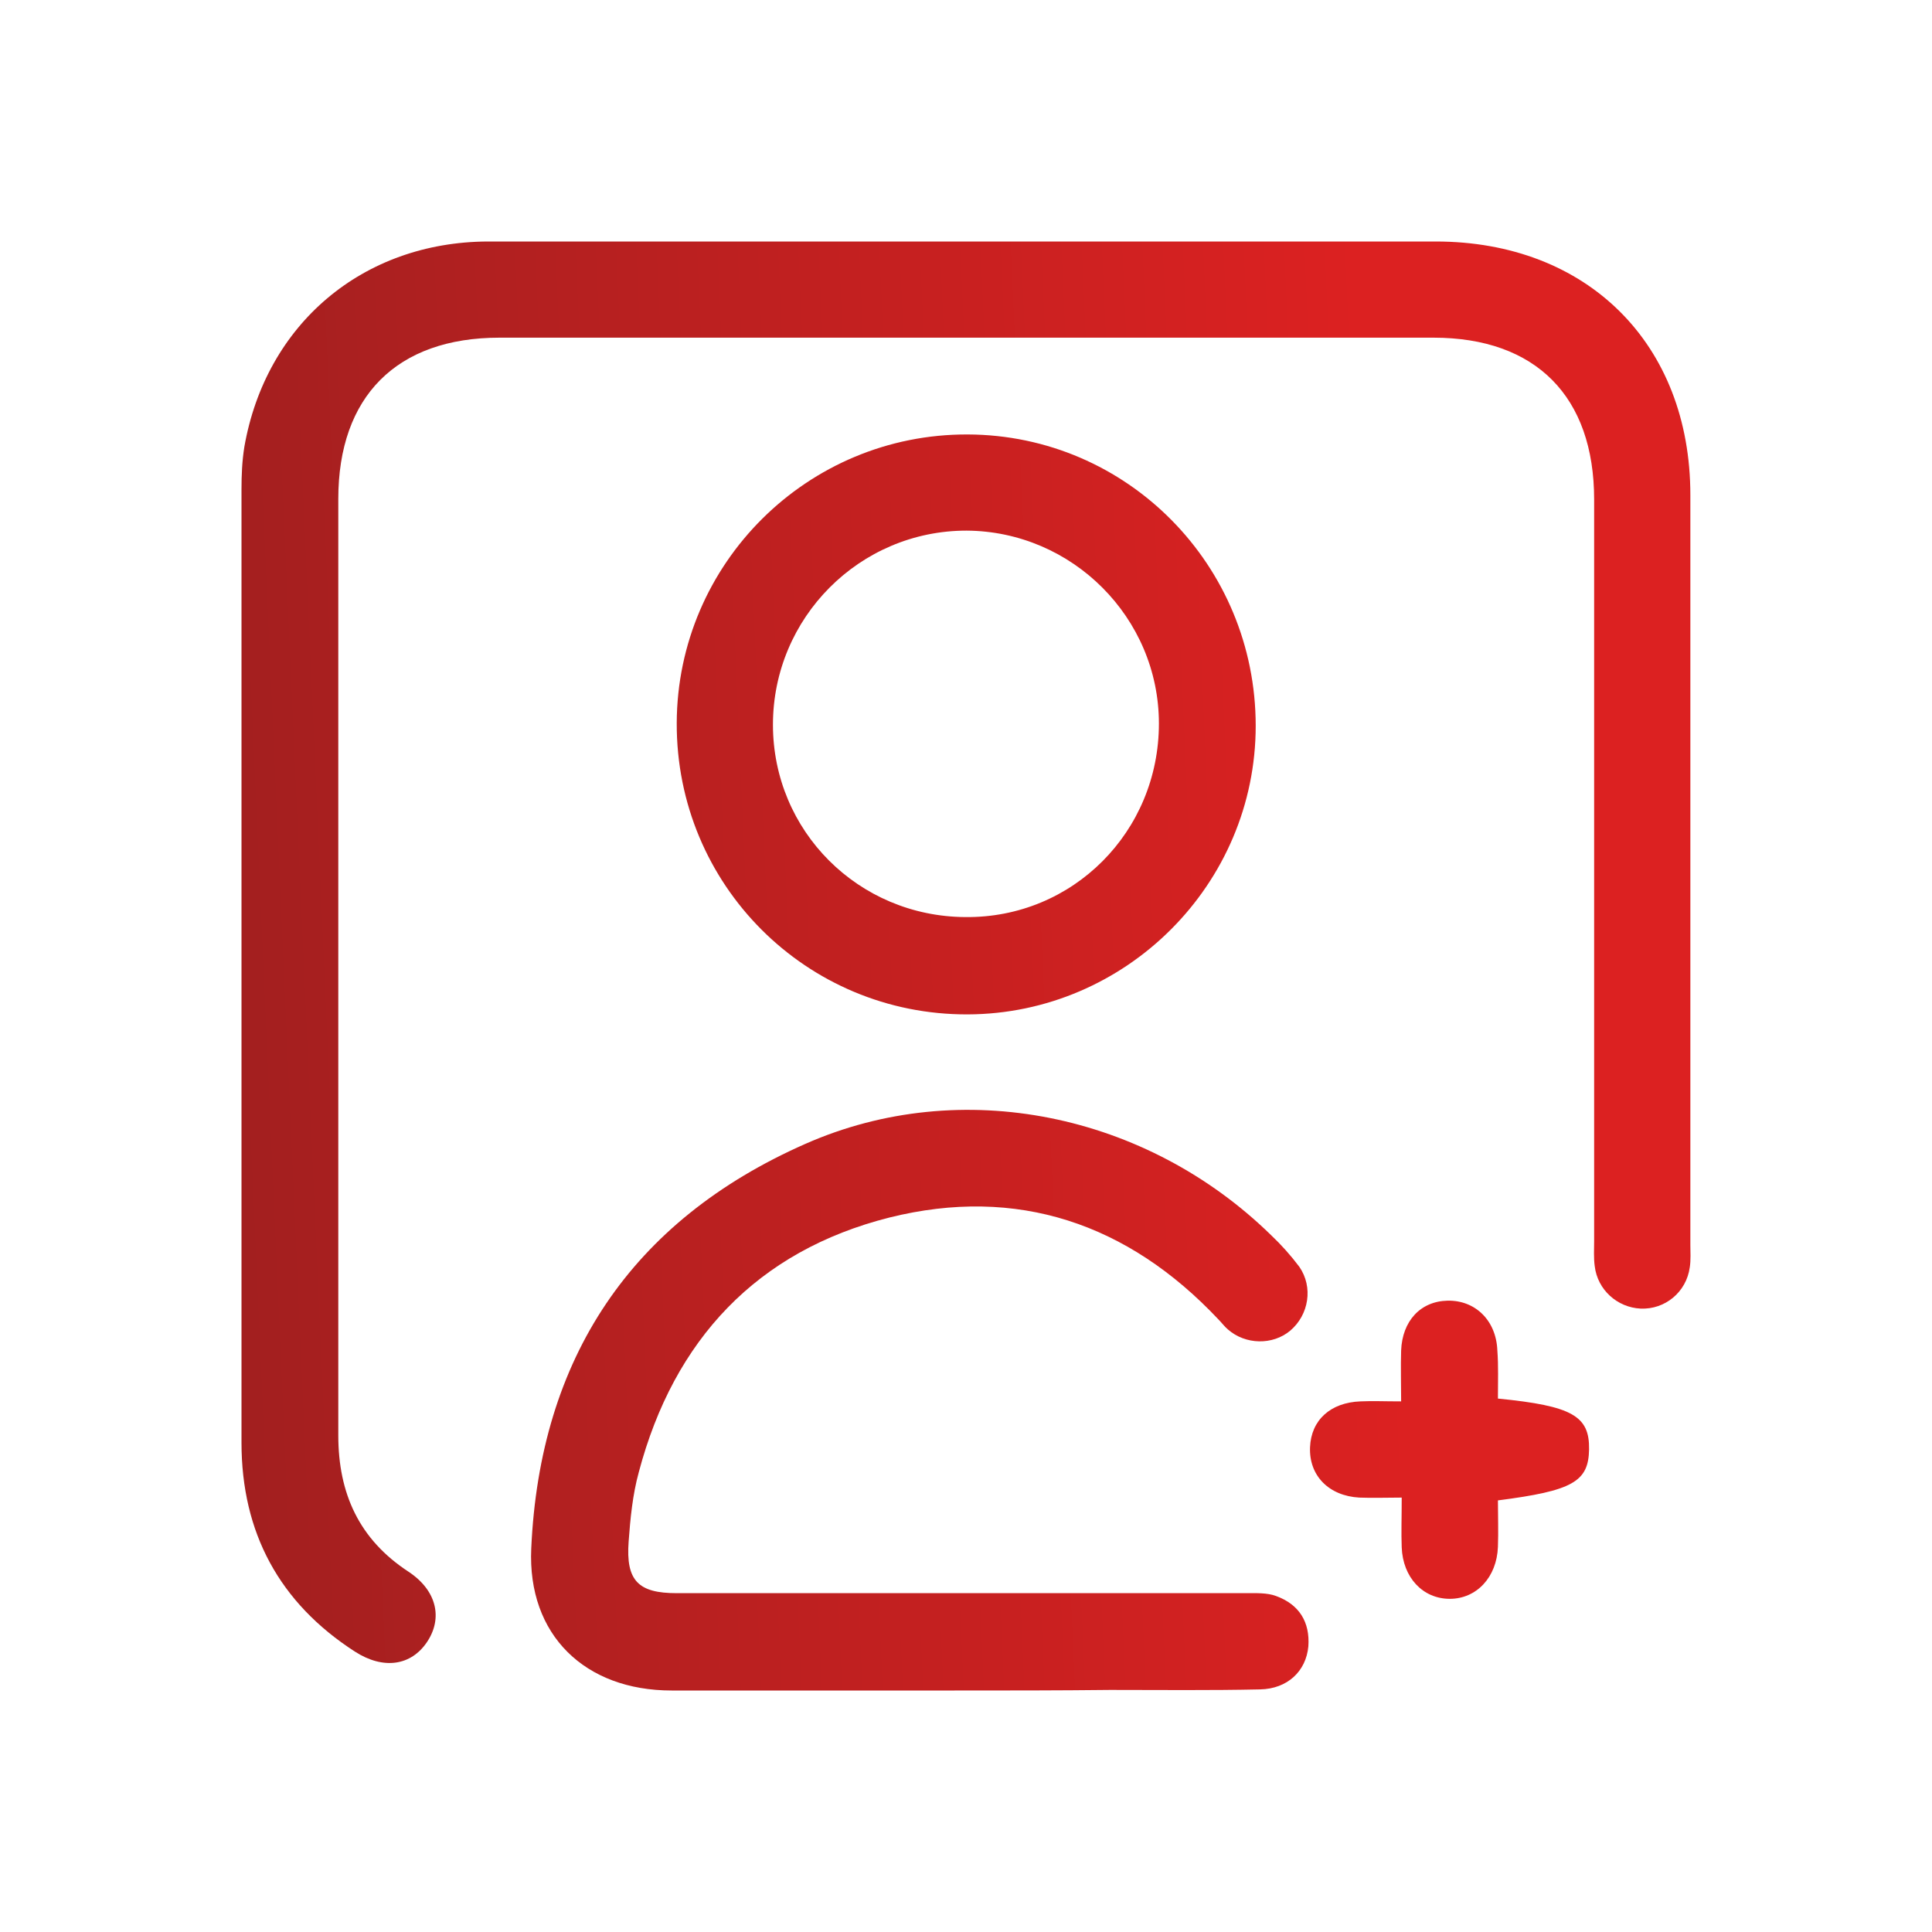
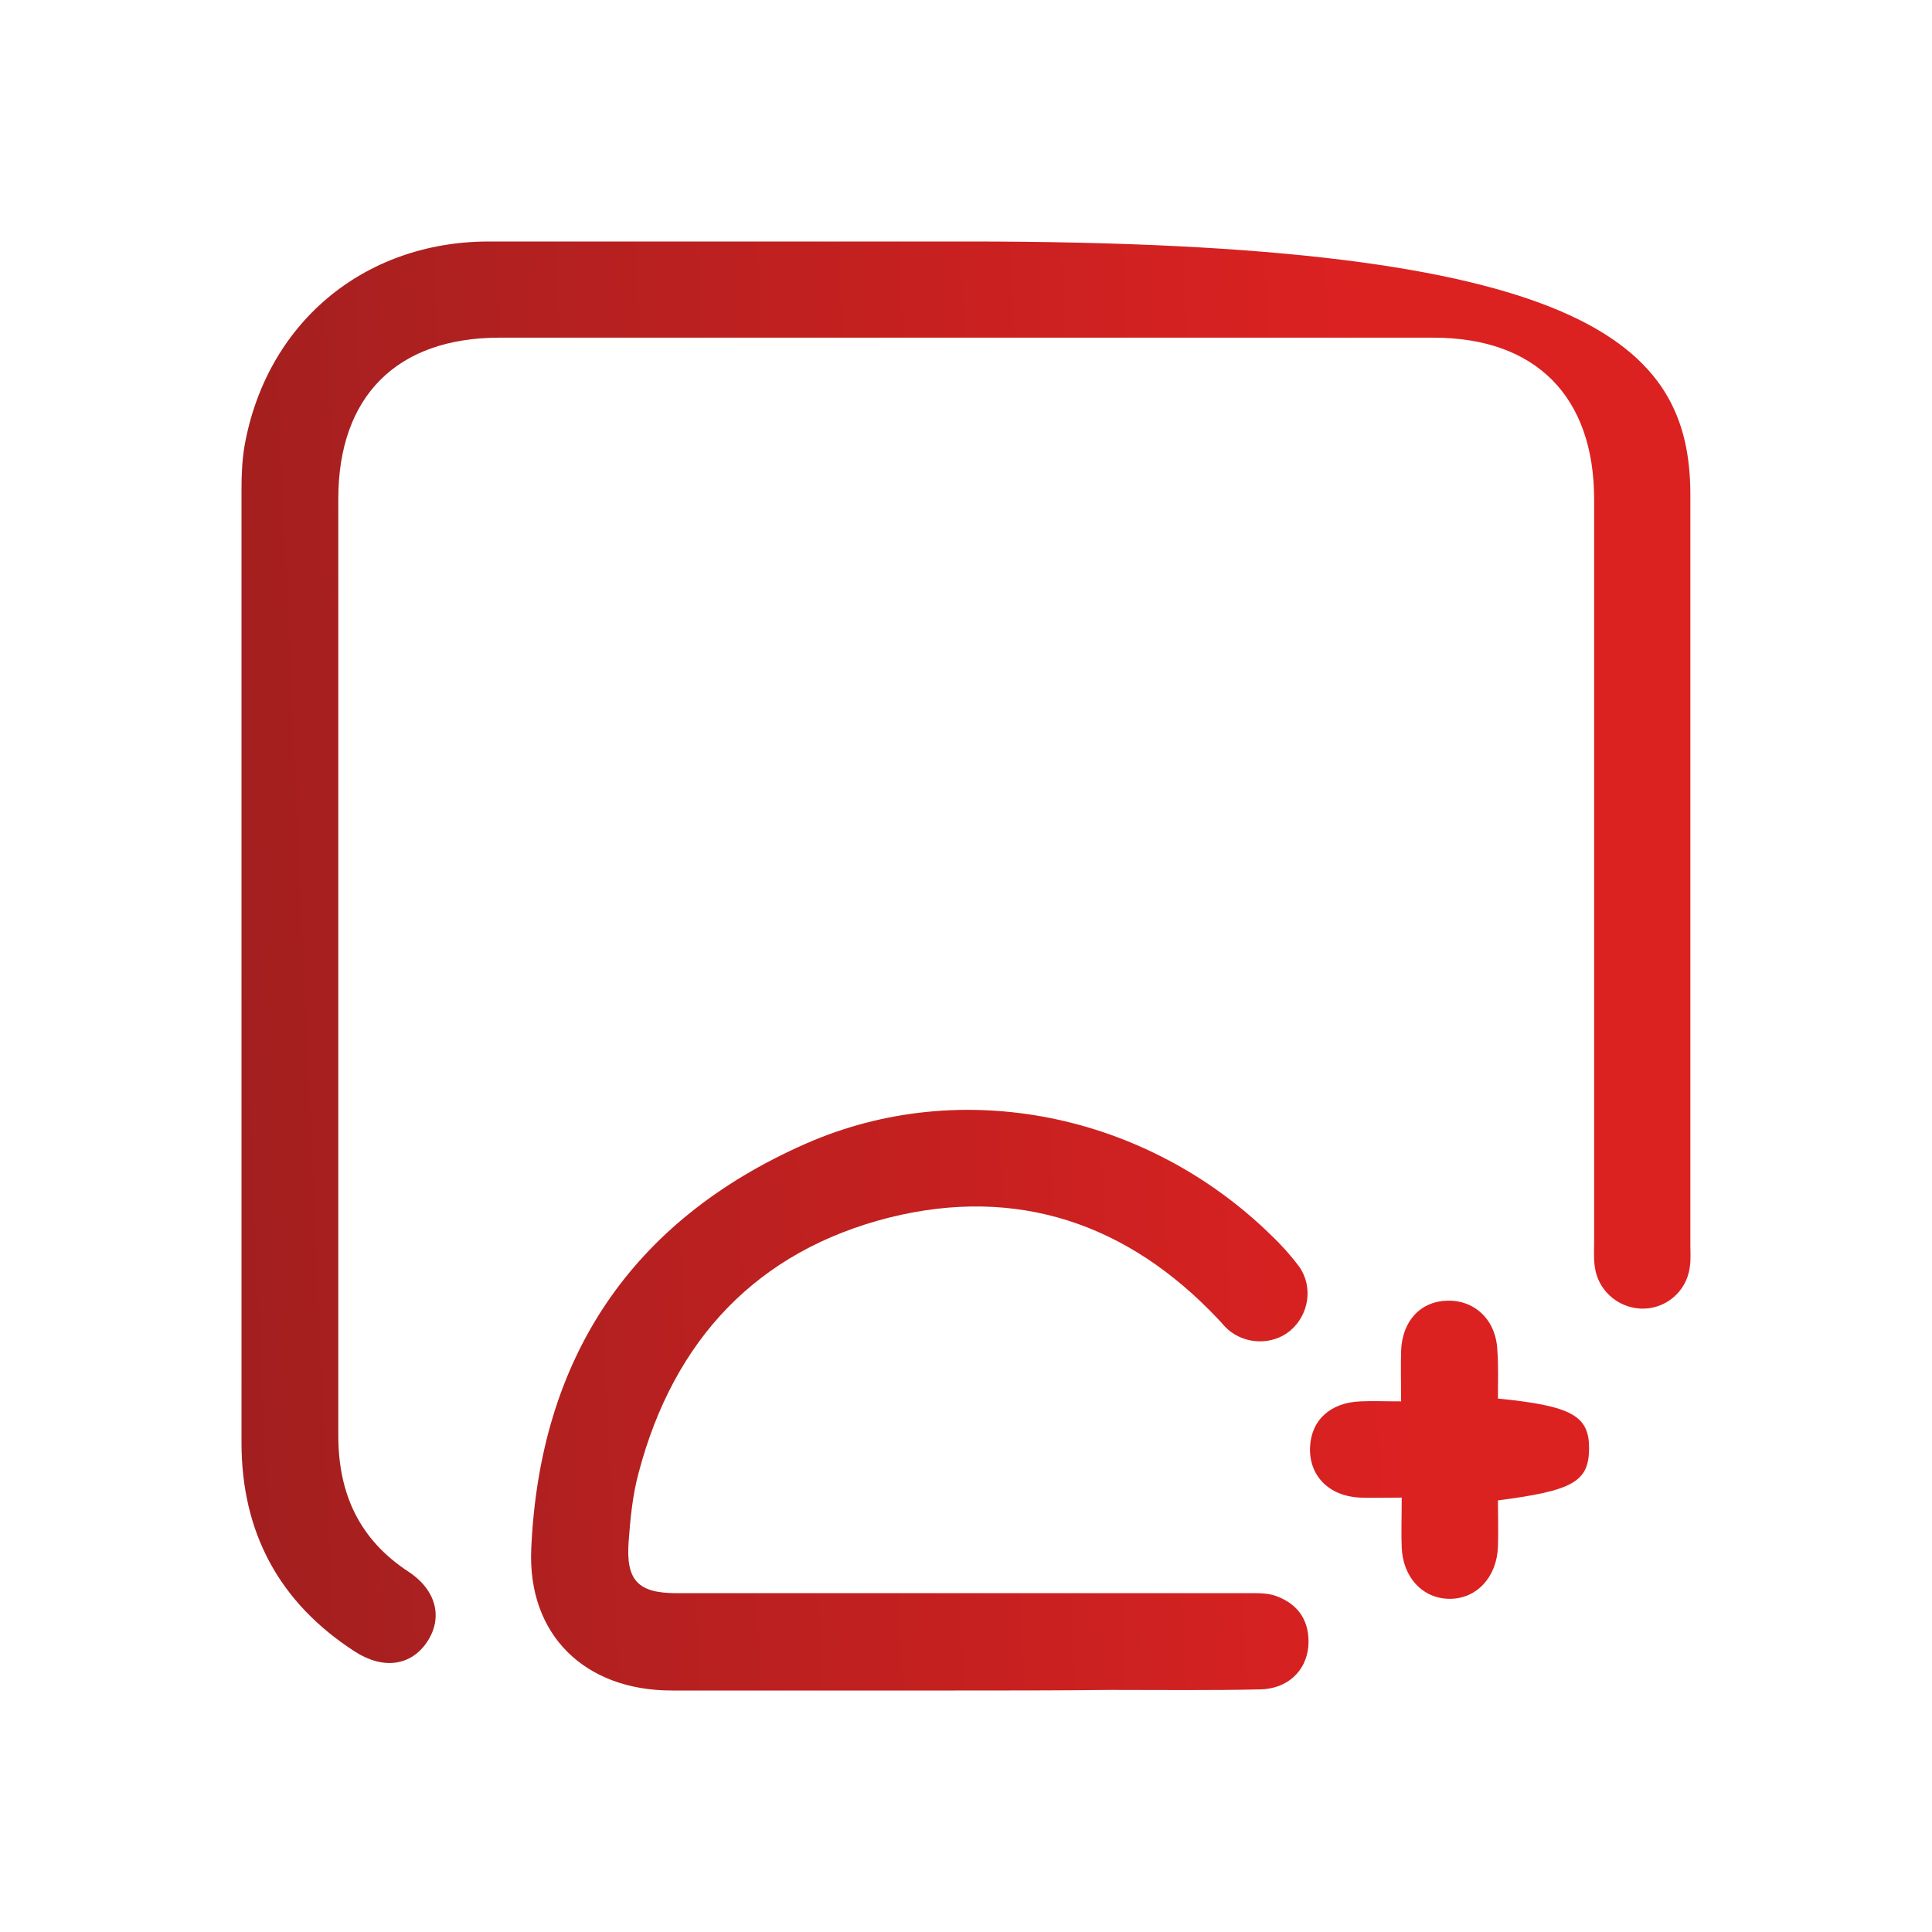
<svg xmlns="http://www.w3.org/2000/svg" width="40" height="40" viewBox="0 0 40 40" fill="none">
-   <path d="M20.057 5C23.279 5 26.502 5 29.724 5C32.864 5 34.997 7.12 34.997 10.248C34.997 15.426 34.997 20.592 34.997 25.769C34.997 25.922 35.009 26.085 34.985 26.238C34.915 26.753 34.47 27.116 33.966 27.093C33.486 27.07 33.075 26.706 33.017 26.214C32.993 26.039 33.005 25.863 33.005 25.687C33.005 20.568 33.005 15.461 33.005 10.342C33.005 8.21 31.798 6.991 29.677 6.991C23.233 6.991 16.788 6.991 10.343 6.991C8.211 6.991 7.004 8.21 7.004 10.33C7.004 16.796 7.004 23.251 7.004 29.717C7.004 30.924 7.437 31.872 8.457 32.54C9.043 32.927 9.171 33.501 8.843 33.993C8.515 34.485 7.941 34.578 7.344 34.192C5.785 33.184 5 31.732 5 29.869C5 23.286 5 16.714 5 10.131C5 9.838 5.012 9.545 5.059 9.252C5.504 6.71 7.508 5.012 10.097 5C13.425 5 16.741 5 20.057 5Z" fill="url(#paint0_linear_28_876)" />
+   <path d="M20.057 5C32.864 5 34.997 7.12 34.997 10.248C34.997 15.426 34.997 20.592 34.997 25.769C34.997 25.922 35.009 26.085 34.985 26.238C34.915 26.753 34.47 27.116 33.966 27.093C33.486 27.07 33.075 26.706 33.017 26.214C32.993 26.039 33.005 25.863 33.005 25.687C33.005 20.568 33.005 15.461 33.005 10.342C33.005 8.21 31.798 6.991 29.677 6.991C23.233 6.991 16.788 6.991 10.343 6.991C8.211 6.991 7.004 8.21 7.004 10.33C7.004 16.796 7.004 23.251 7.004 29.717C7.004 30.924 7.437 31.872 8.457 32.54C9.043 32.927 9.171 33.501 8.843 33.993C8.515 34.485 7.941 34.578 7.344 34.192C5.785 33.184 5 31.732 5 29.869C5 23.286 5 16.714 5 10.131C5 9.838 5.012 9.545 5.059 9.252C5.504 6.71 7.508 5.012 10.097 5C13.425 5 16.741 5 20.057 5Z" fill="url(#paint0_linear_28_876)" />
  <path d="M19.764 35C17.807 35 15.862 35 13.905 35C12.113 35 10.917 33.852 10.999 32.06C11.175 28.124 13.062 25.277 16.671 23.684C19.905 22.255 23.736 23.052 26.314 25.57C26.525 25.769 26.724 25.992 26.9 26.226C27.193 26.648 27.099 27.222 26.713 27.55C26.349 27.854 25.787 27.843 25.424 27.526C25.354 27.468 25.295 27.386 25.225 27.316C23.35 25.324 21.053 24.551 18.417 25.207C15.675 25.898 13.952 27.737 13.226 30.478C13.097 30.947 13.05 31.439 13.015 31.919C12.956 32.727 13.214 32.985 14.011 32.985C17.936 32.985 21.862 32.985 25.787 32.985C25.998 32.985 26.232 32.973 26.42 33.044C26.9 33.219 27.123 33.583 27.088 34.086C27.041 34.602 26.654 34.965 26.092 34.977C25.061 35 24.018 34.988 22.986 34.988C21.92 35 20.842 35 19.764 35Z" fill="url(#paint1_linear_28_876)" />
-   <path d="M25.998 15.027C25.998 18.307 23.315 20.99 20.034 21.002C16.694 21.013 13.999 18.319 14.011 14.969C14.023 11.665 16.718 8.983 20.034 8.995C23.338 9.006 25.998 11.7 25.998 15.027ZM23.994 14.98C23.994 12.79 22.201 10.998 20.01 10.986C17.796 10.986 16.003 12.79 16.003 15.004C16.003 17.206 17.772 18.975 19.987 18.987C22.213 19.01 23.994 17.218 23.994 14.98Z" fill="url(#paint2_linear_28_876)" />
  <path d="M31.013 28.956C32.56 29.108 32.911 29.319 32.9 30.01C32.888 30.677 32.56 30.865 31.013 31.064C31.013 31.38 31.025 31.708 31.013 32.025C30.99 32.657 30.568 33.102 30.017 33.102C29.455 33.102 29.044 32.657 29.021 32.036C29.009 31.732 29.021 31.416 29.021 31.006C28.705 31.006 28.424 31.017 28.142 31.006C27.509 30.97 27.099 30.549 27.123 29.963C27.146 29.401 27.545 29.038 28.166 29.014C28.412 29.002 28.67 29.014 29.009 29.014C29.009 28.639 28.998 28.299 29.009 27.96C29.033 27.351 29.408 26.941 29.97 26.929C30.544 26.917 30.978 27.339 31.001 27.96C31.025 28.276 31.013 28.604 31.013 28.956Z" fill="url(#paint3_linear_28_876)" />
  <defs>
    <linearGradient id="paint0_linear_28_876" x1="24.75" y1="-69.182" x2="-3.708" y2="-67.915" gradientUnits="userSpaceOnUse">
      <stop stop-color="#DC2121" />
      <stop offset="1" stop-color="#981F1F" />
    </linearGradient>
    <linearGradient id="paint1_linear_28_876" x1="24.75" y1="-69.182" x2="-3.708" y2="-67.915" gradientUnits="userSpaceOnUse">
      <stop stop-color="#DC2121" />
      <stop offset="1" stop-color="#981F1F" />
    </linearGradient>
    <linearGradient id="paint2_linear_28_876" x1="24.75" y1="-69.182" x2="-3.708" y2="-67.915" gradientUnits="userSpaceOnUse">
      <stop stop-color="#DC2121" />
      <stop offset="1" stop-color="#981F1F" />
    </linearGradient>
    <linearGradient id="paint3_linear_28_876" x1="24.75" y1="-69.182" x2="-3.708" y2="-67.915" gradientUnits="userSpaceOnUse">
      <stop stop-color="#DC2121" />
      <stop offset="1" stop-color="#981F1F" />
    </linearGradient>
  </defs>
</svg>